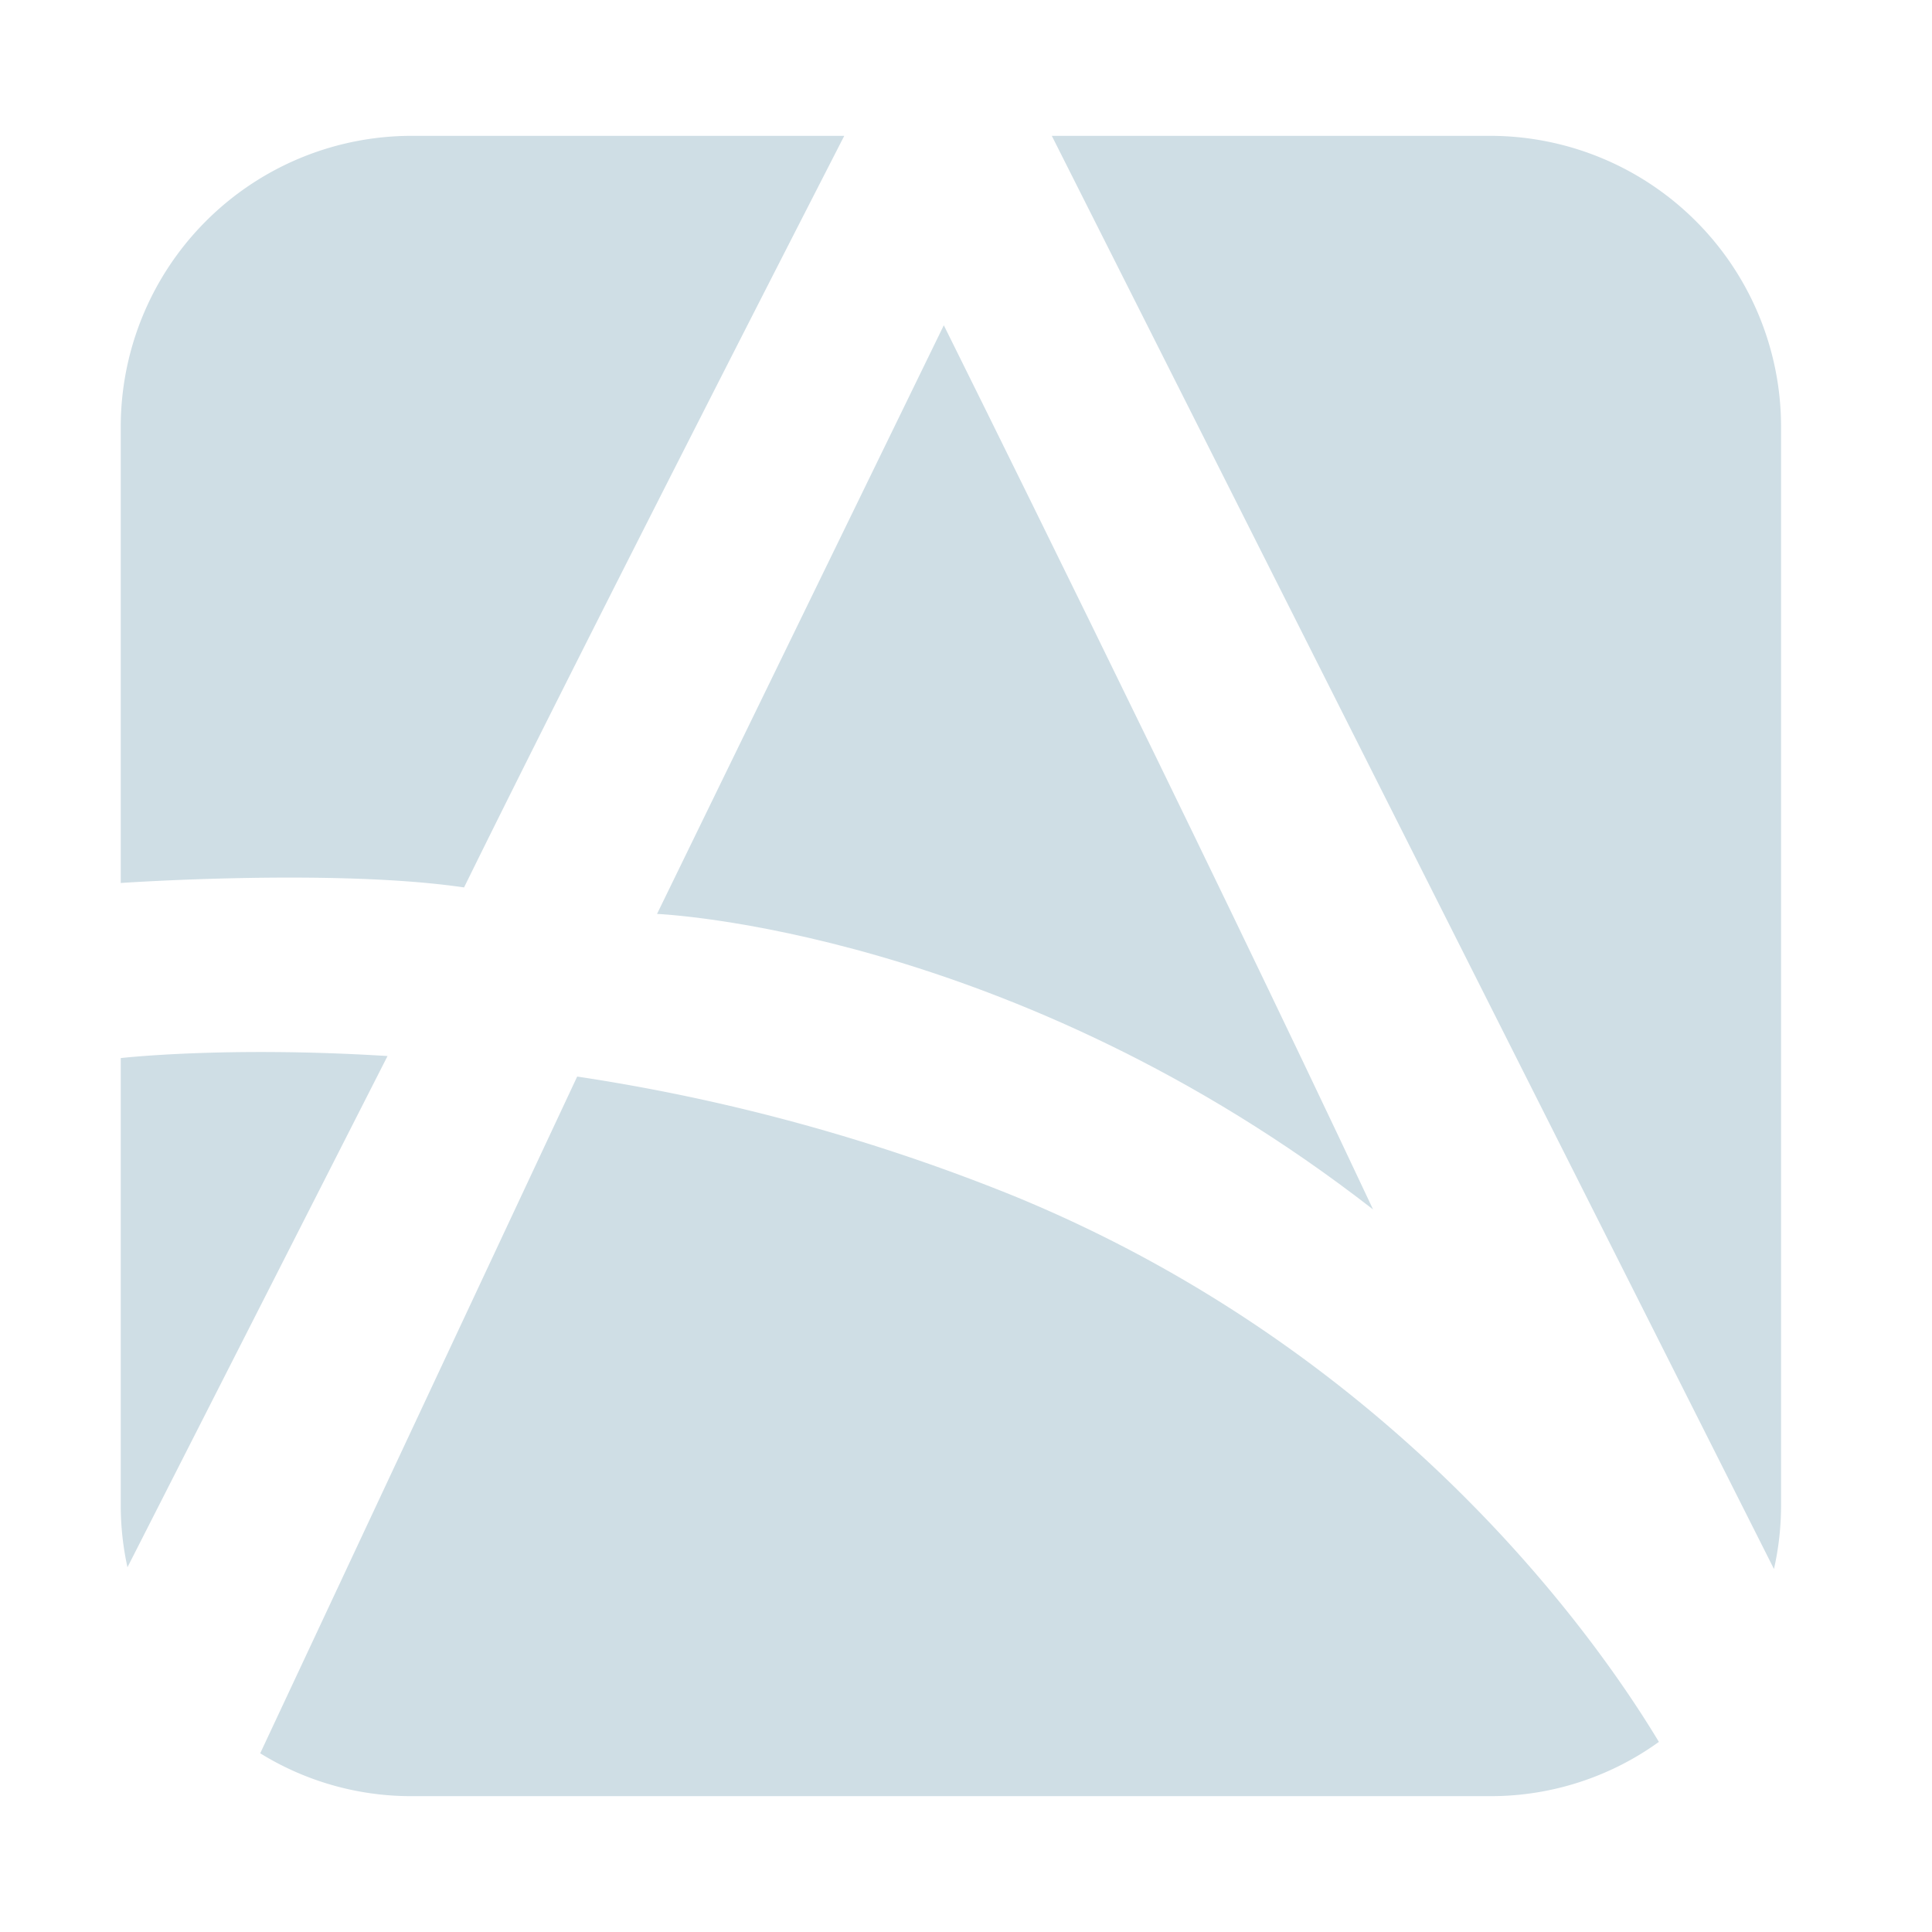
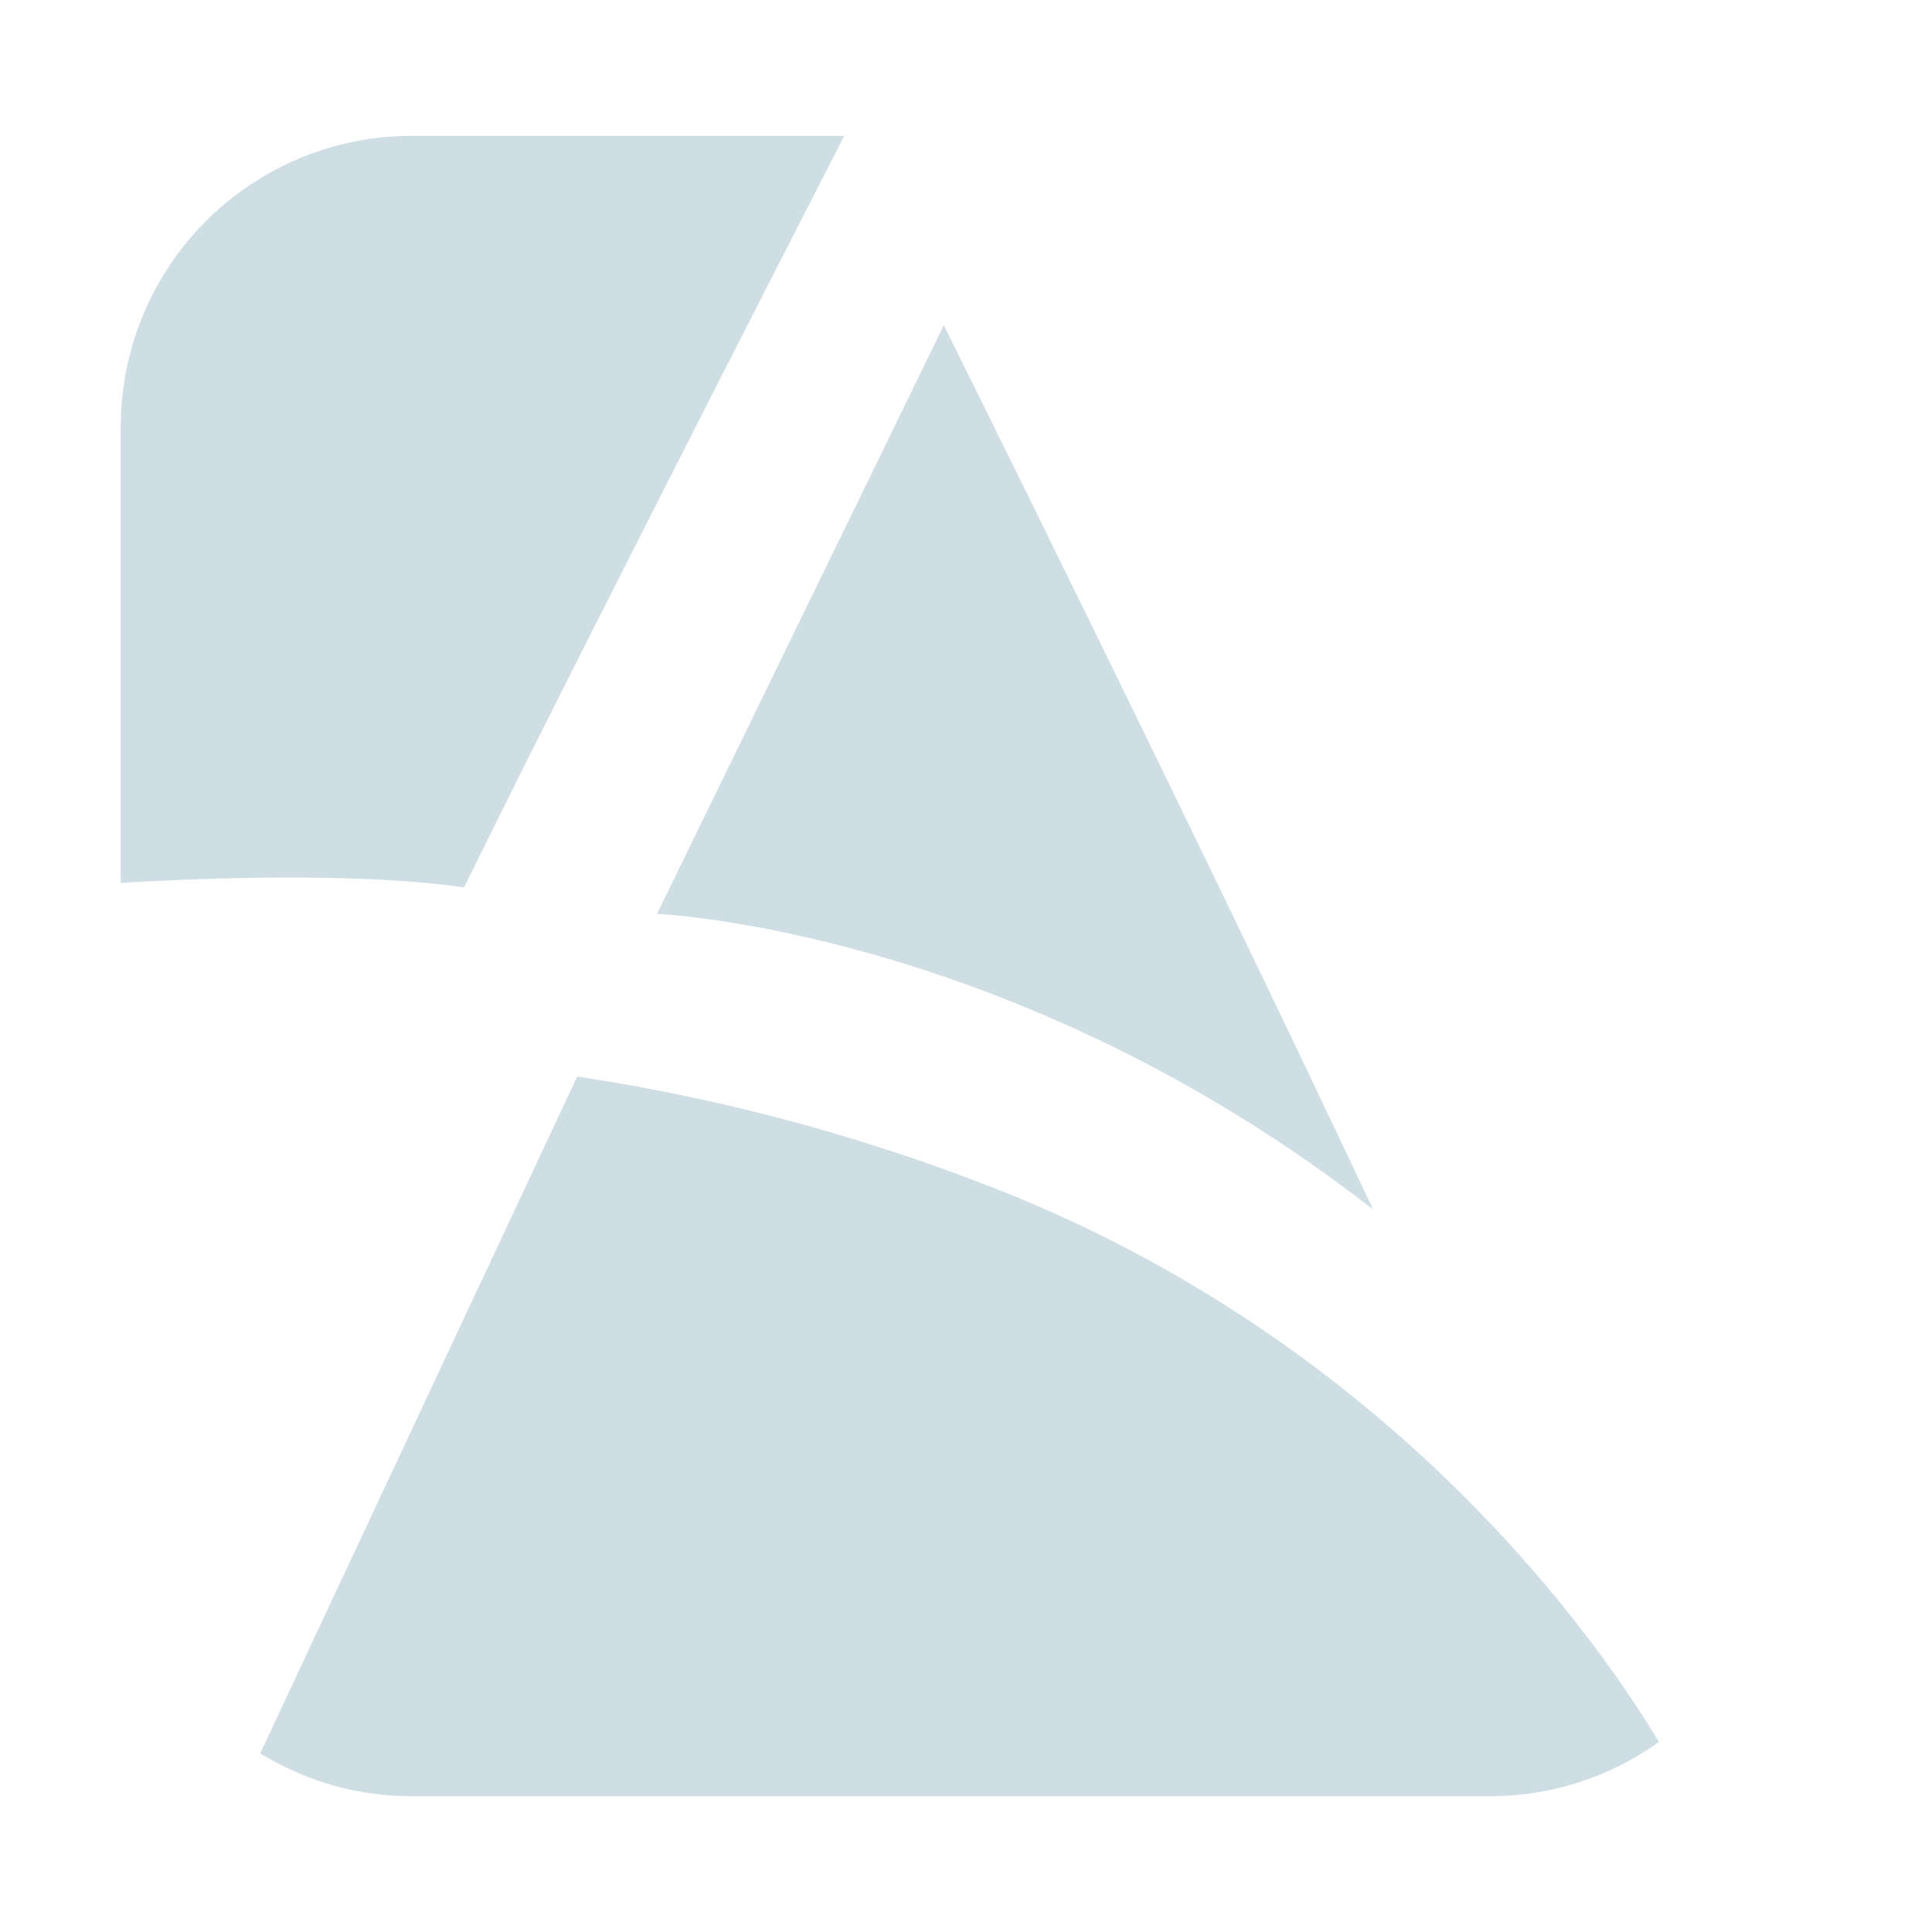
<svg xmlns="http://www.w3.org/2000/svg" id="Layer_1" data-name="Layer 1" viewBox="0 0 256 256">
  <defs>
    <style>.cls-1{fill:#cfdee5;}</style>
  </defs>
  <title>AntsPartners_Assets2</title>
  <path class="cls-1" d="M181.94,160.26C158.17,109.7,125.06,43.1,125.06,43.1l-38,78S134.05,123,181.94,160.26Z" />
-   <path class="cls-1" d="M51.35,139.93c-21.41-1.34-35.35.27-35.35.27v59.36a38.1,38.1,0,0,0,.89,8.11Z" />
  <path class="cls-1" d="M61.49,117.59C77.59,84.82,111.87,18,111.87,18H54.44A38.56,38.56,0,0,0,16,56.44V117S44.25,115.05,61.49,117.59Z" />
-   <path class="cls-1" d="M197.56,18H139.37l95.69,189.9a38.27,38.27,0,0,0,.94-8.34V56.44A38.56,38.56,0,0,0,197.56,18Z" />
  <path class="cls-1" d="M134.16,158.4a255.23,255.23,0,0,0-57.68-15.75l-42,89.67a38,38,0,0,0,20,5.68H197.56a38.08,38.08,0,0,0,22.25-7.19C212.11,218,185.61,179.43,134.16,158.4Z" />
</svg>